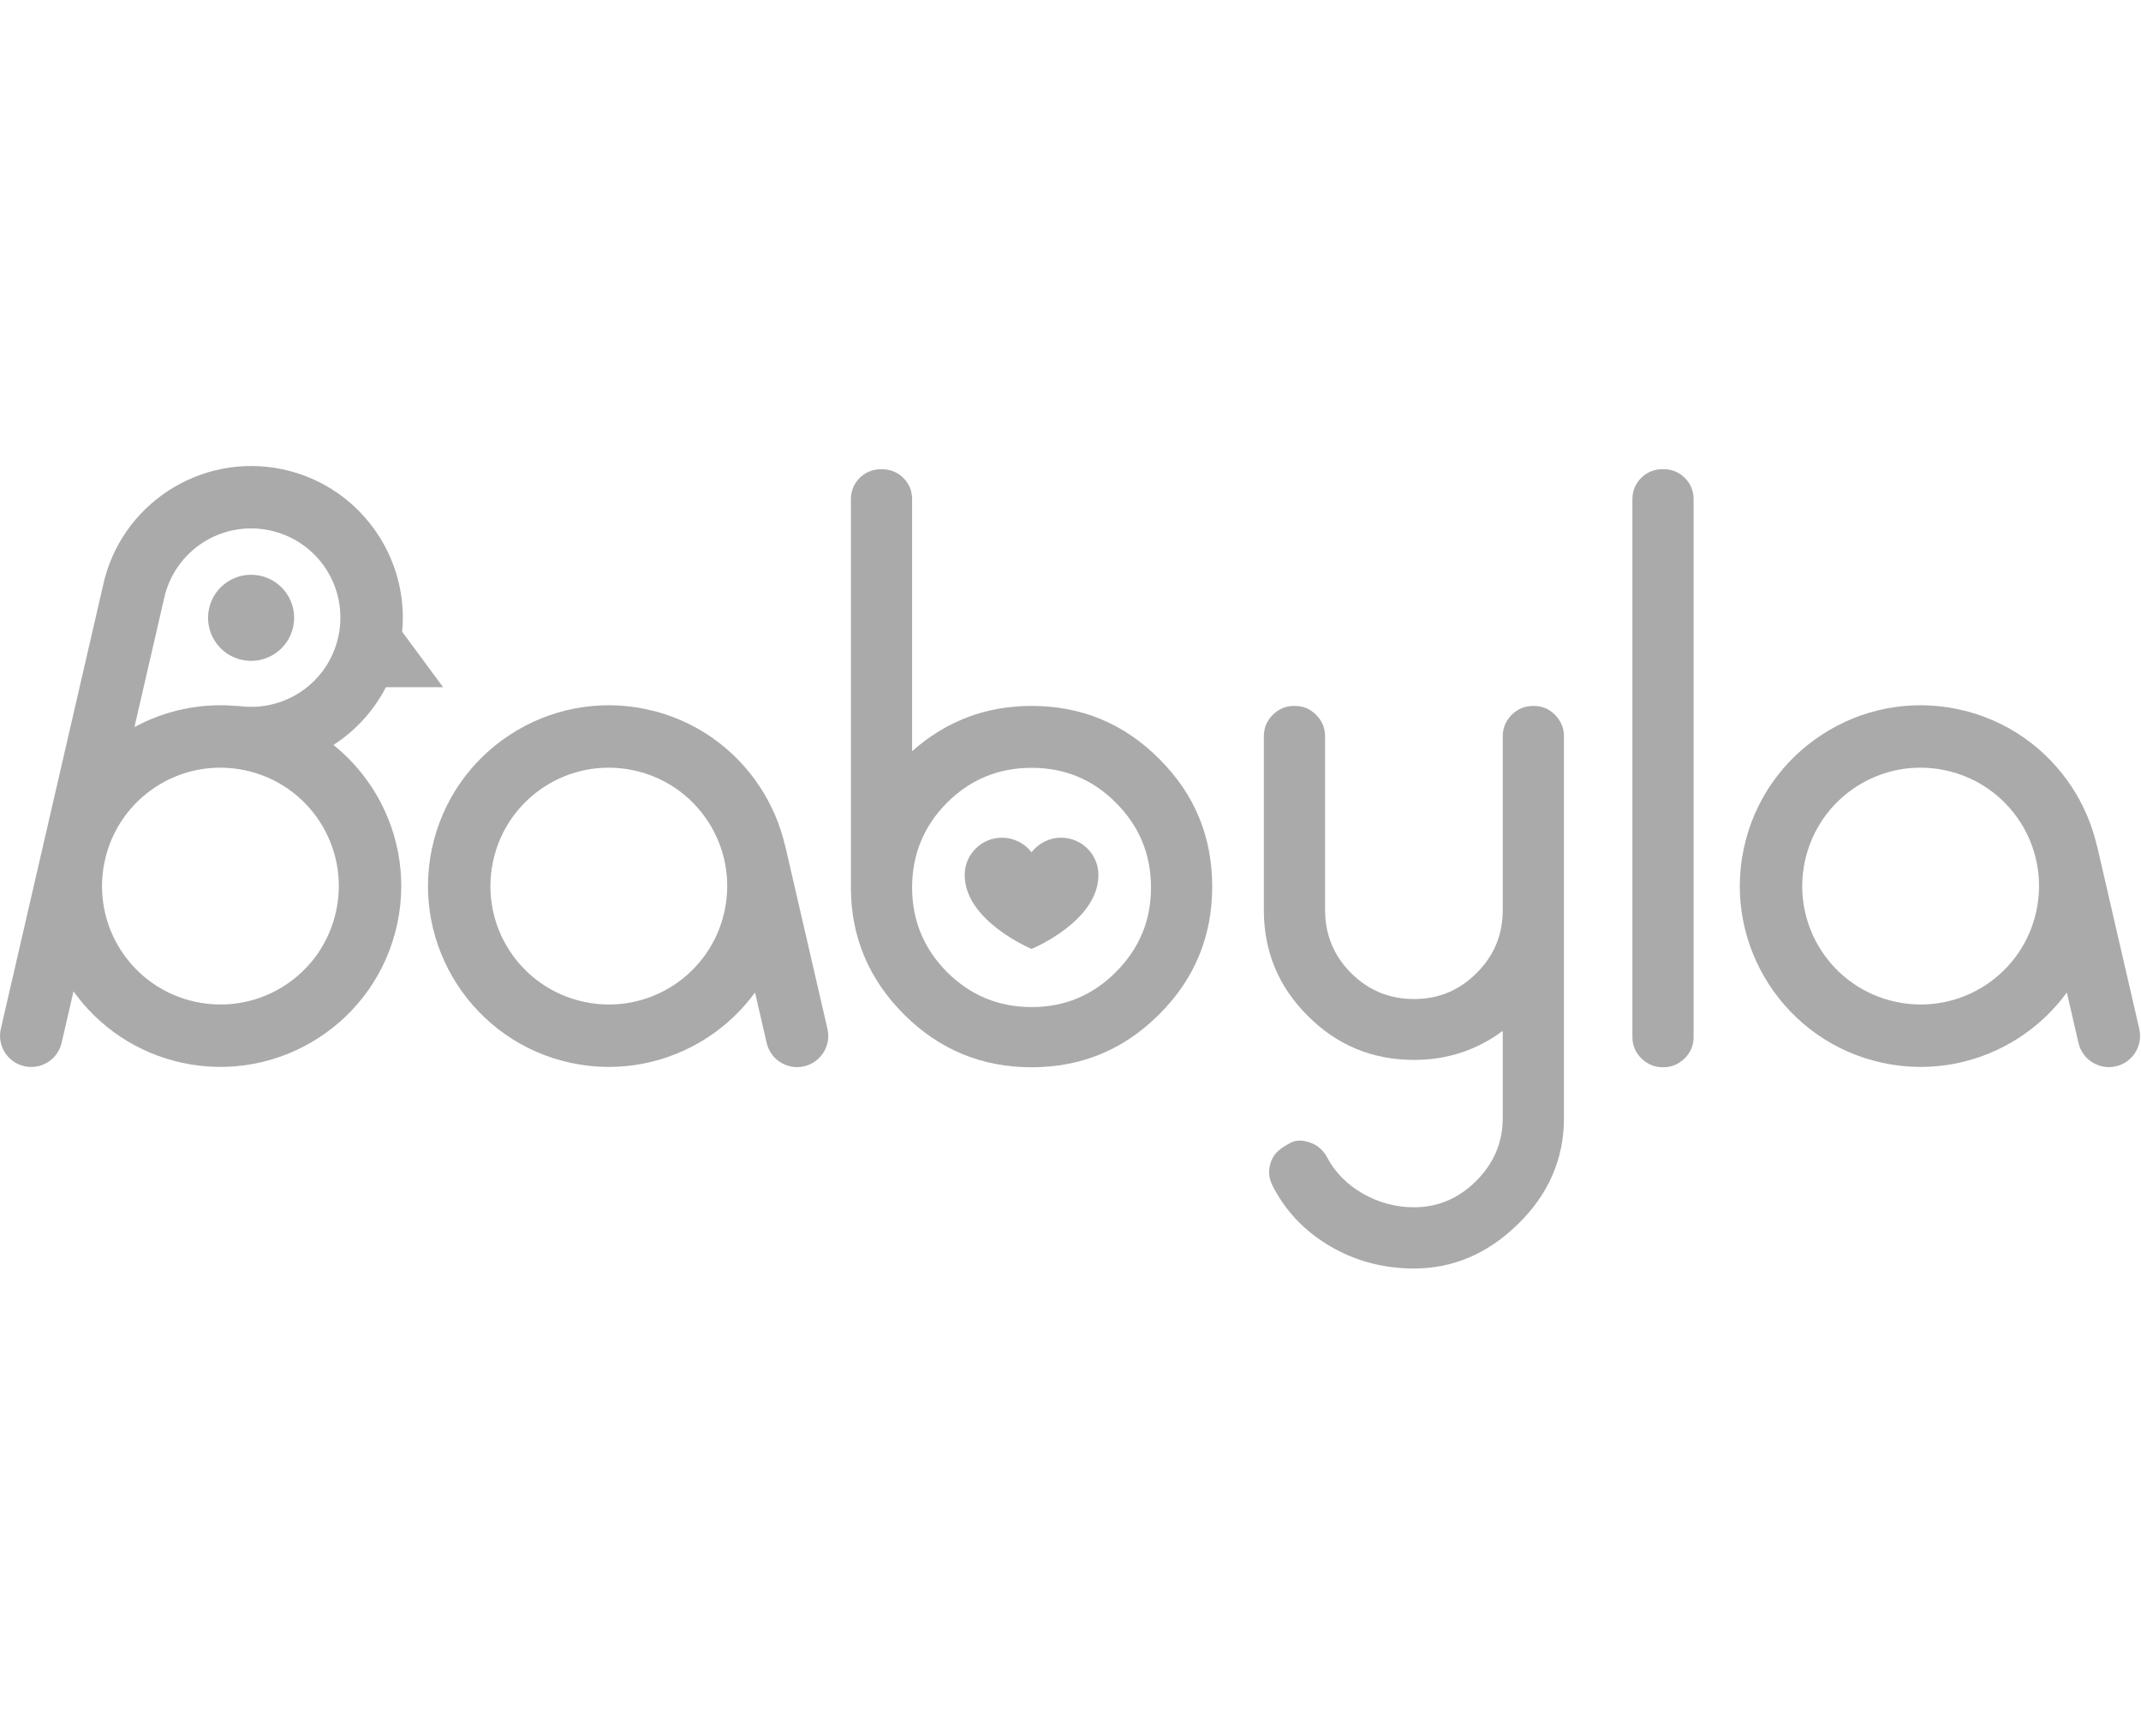
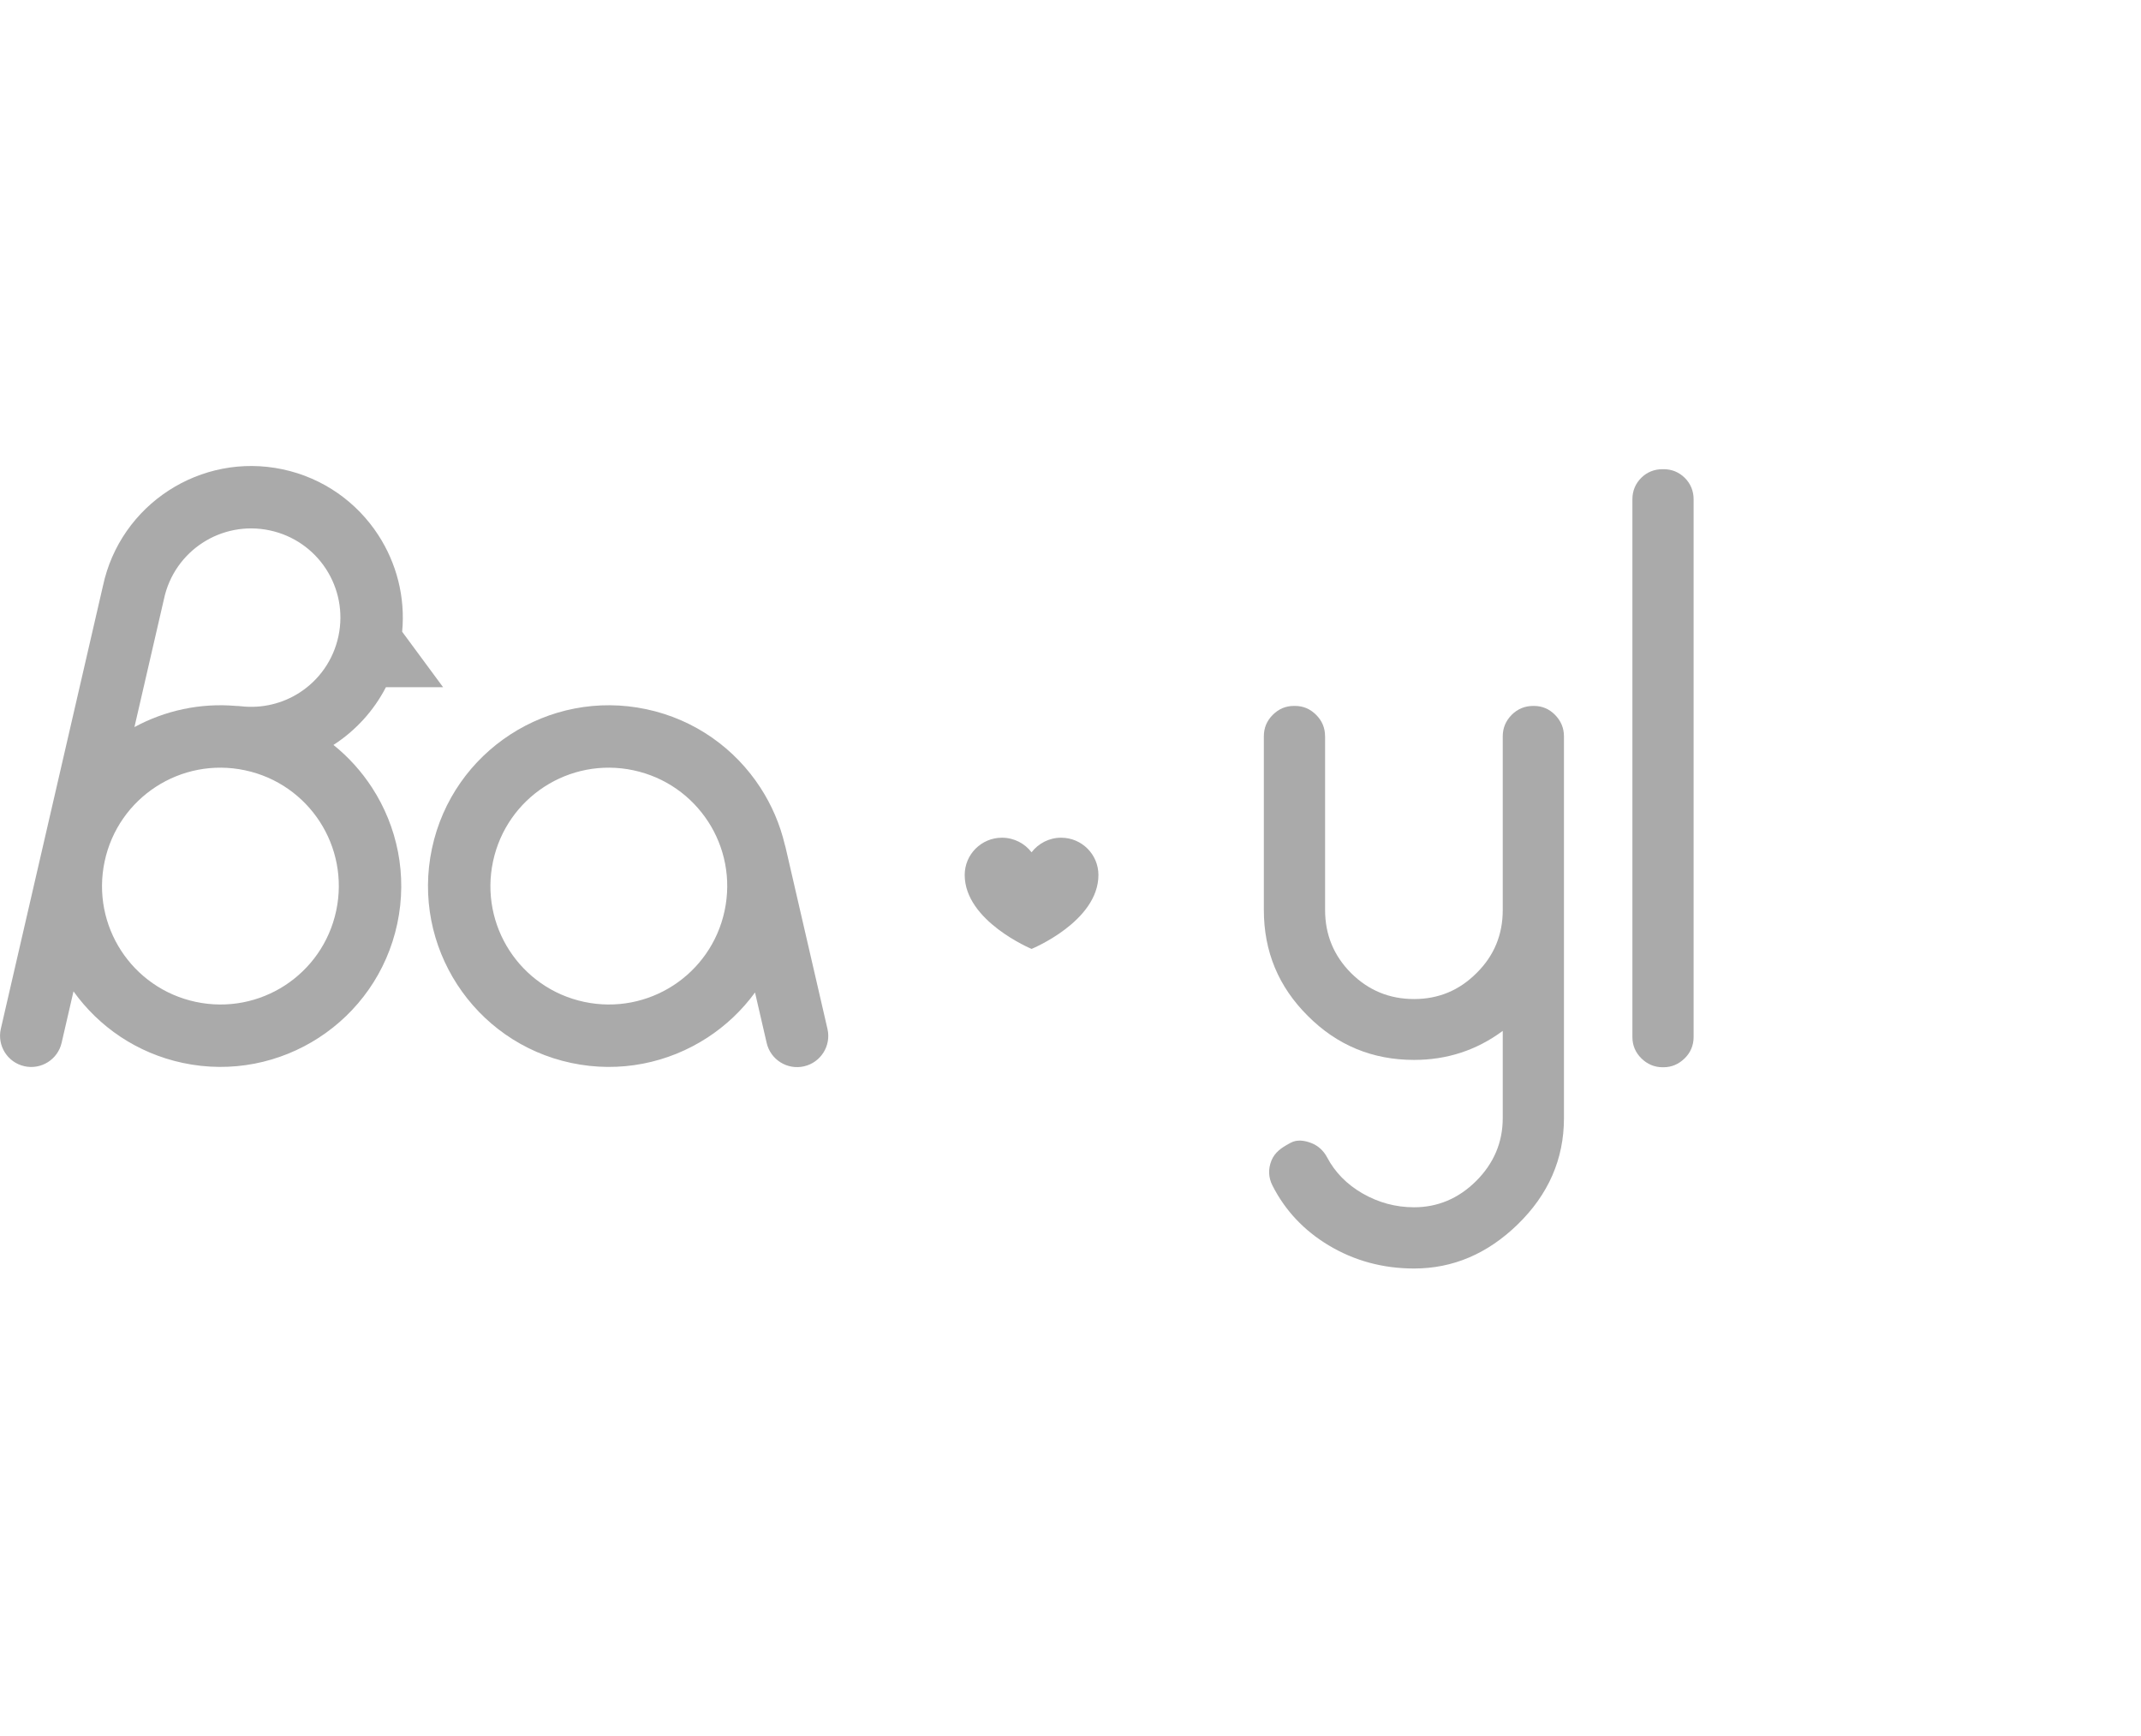
<svg xmlns="http://www.w3.org/2000/svg" xmlns:ns1="http://sodipodi.sourceforge.net/DTD/sodipodi-0.dtd" xmlns:ns2="http://www.inkscape.org/namespaces/inkscape" xml:space="preserve" viewBox="0 0 185 150" height="150" width="185" y="0px" x="0px" id="Capa_1" version="1.1" ns1:docname="kategorie.svg" ns2:version="0.92.4 (5da689c313, 2019-01-14)">
  <ns1:namedview pagecolor="#ffffff" bordercolor="#666666" borderopacity="1" objecttolerance="10" gridtolerance="10" guidetolerance="10" ns2:pageopacity="0" ns2:pageshadow="2" ns2:window-width="1862" ns2:window-height="1054" id="namedview29" showgrid="false" ns2:pagecheckerboard="true" ns2:zoom="2.2054957" ns2:cx="97.535345" ns2:cy="42.625542" ns2:window-x="58" ns2:window-y="26" ns2:window-maximized="1" ns2:current-layer="Capa_1" fit-margin-top="0" fit-margin-left="0" fit-margin-right="0" fit-margin-bottom="0" />
  <defs id="defs47" />
  <g transform="translate(-120.322,208.777)" id="g15" />
  <g transform="translate(-120.322,208.777)" id="g17" />
  <g transform="translate(-120.322,208.777)" id="g19" />
  <g transform="translate(-120.322,208.777)" id="g21" />
  <g transform="translate(-120.322,208.777)" id="g23" />
  <g transform="translate(-120.322,208.777)" id="g25" />
  <g transform="translate(-120.322,208.777)" id="g27" />
  <g transform="translate(-120.322,208.777)" id="g29" />
  <g transform="translate(-120.322,208.777)" id="g31" />
  <g transform="translate(-120.322,208.777)" id="g33" />
  <g transform="translate(-120.322,208.777)" id="g35" />
  <g transform="translate(-120.322,208.777)" id="g37" />
  <g transform="translate(-120.322,208.777)" id="g39" />
  <g transform="translate(-120.322,208.777)" id="g41" />
  <g transform="translate(-120.322,208.777)" id="g43" />
  <g id="g888" transform="matrix(0.804,0,0,0.804,3.513,-77.746)">
    <path d="m 174.419,147.122 c 0.874,0 1.644,0.309 2.27,0.922 0.638,0.626 0.959,1.431 0.959,2.306 v 57.803 c 0,0.889 -0.334,1.67 -0.959,2.282 -0.637,0.625 -1.397,0.959 -2.27,0.959 h -0.109 c -0.873,0 -1.647,-0.331 -2.282,-0.959 -0.615,-0.61 -0.958,-1.371 -0.958,-2.282 v -57.803 c 0,-0.898 0.328,-1.684 0.958,-2.306 0.623,-0.618 1.408,-0.922 2.282,-0.922 h 0.109" style="fill:#aaaaaa;fill-opacity:1;fill-rule:nonzero;stroke:none;stroke-width:0.043" id="path838" ns2:connector-curvature="0" />
    <path d="m 109.676,186.726 c -1.296,0 -2.448,0.615 -3.18,1.569 -0.732,-0.954 -1.884,-1.569 -3.18,-1.569 -2.213,0 -4.006,1.793 -4.006,4.006 0,4.958 7.186,7.945 7.186,7.945 0,0 7.186,-2.942 7.186,-7.945 3.6e-4,-2.213 -1.793,-4.006 -4.006,-4.006" style="fill:#aaaaaa;fill-opacity:1;fill-rule:nonzero;stroke:none;stroke-width:0.043" id="path842-3" ns2:connector-curvature="0" />
-     <path d="m 23.579,158.569 c 2.499,0.531 4.094,2.987 3.563,5.487 -0.531,2.499 -2.987,4.094 -5.487,3.563 -2.499,-0.531 -4.094,-2.988 -3.563,-5.487 0.531,-2.499 2.988,-4.094 5.487,-3.563" style="fill:#aaaaaa;fill-opacity:1;fill-rule:evenodd;stroke:none;stroke-width:0.043" id="path846-6" ns2:connector-curvature="0" />
    <path d="m 138.038,175.828 c 0,-0.898 -0.316,-1.663 -0.959,-2.306 -0.643,-0.644 -1.396,-0.959 -2.282,-0.959 h -0.097 c -0.886,0 -1.639,0.316 -2.282,0.959 -0.644,0.643 -0.958,1.408 -0.958,2.306 v 18.669 c 0,4.467 1.578,8.255 4.734,11.387 3.144,3.155 6.956,4.722 11.41,4.722 3.533,0 6.713,-1.032 9.53,-3.12 v 9.391 c 0,2.589 -0.967,4.869 -2.878,6.762 -1.879,1.862 -4.114,2.804 -6.652,2.804 -1.99,0 -3.844,-0.513 -5.546,-1.493 -1.675,-0.965 -2.956,-2.271 -3.8,-3.873 -0.373,-0.707 -0.955,-1.244 -1.676,-1.529 -0.726,-0.288 -1.556,-0.414 -2.245,-0.036 l -0.133,0.073 c -0.841,0.46 -1.567,0.937 -1.931,1.845 -0.355,0.891 -0.332,1.797 0.109,2.67 1.359,2.686 3.401,4.849 6.045,6.434 2.748,1.648 5.815,2.489 9.177,2.489 4.201,0 7.905,-1.598 11.132,-4.735 3.307,-3.214 4.977,-7.028 4.977,-11.41 v -41.049 c 0,-0.898 -0.333,-1.667 -0.959,-2.306 -0.615,-0.627 -1.371,-0.959 -2.27,-0.959 h -0.072 c -0.899,0 -1.676,0.316 -2.319,0.959 -0.631,0.643 -0.958,1.408 -0.958,2.306 v 18.669 c 0,2.659 -0.935,4.916 -2.804,6.762 -1.857,1.869 -4.09,2.804 -6.725,2.804 -2.658,0 -4.916,-0.935 -6.785,-2.804 -1.857,-1.869 -2.779,-4.127 -2.779,-6.762 v -18.669" style="fill:#aaaaaa;fill-opacity:1;fill-rule:nonzero;stroke:none;stroke-width:0.043" id="path850-7" ns2:connector-curvature="0" />
-     <path d="m 90.319,147.123 c -0.85,0 -1.654,0.306 -2.282,0.922 -0.641,0.628 -0.958,1.426 -0.958,2.306 v 41.731 c 0,5.323 1.951,9.89 5.729,13.656 3.767,3.754 8.327,5.657 13.692,5.657 5.353,0 9.93,-1.894 13.717,-5.693 3.8,-3.788 5.693,-8.364 5.693,-13.729 0,-5.354 -1.893,-9.93 -5.693,-13.716 -3.788,-3.8 -8.364,-5.694 -13.717,-5.694 -4.916,0 -9.189,1.627 -12.843,4.868 v -27.079 c 0,-0.898 -0.318,-1.678 -0.959,-2.306 -0.628,-0.616 -1.414,-0.922 -2.282,-0.922 z m 16.181,32.092 c 3.557,0 6.58,1.25 9.068,3.763 2.513,2.513 3.764,5.548 3.764,9.104 0,3.532 -1.251,6.555 -3.764,9.068 -2.488,2.513 -5.511,3.776 -9.068,3.776 -3.556,0 -6.591,-1.263 -9.104,-3.776 -2.488,-2.513 -3.738,-5.536 -3.738,-9.068 0,-3.556 1.25,-6.591 3.738,-9.104 2.513,-2.513 5.548,-3.763 9.104,-3.763" style="fill:#aaaaaa;fill-opacity:1;fill-rule:nonzero;stroke:none;stroke-width:0.043" id="path854-5" ns2:connector-curvature="0" />
    <path d="m 38.852,164.59 4.398,5.96 -6.144,0.003 c -1.317,2.549 -3.268,4.664 -5.607,6.183 l -0.032,0.02 c 1.625,1.304 3.022,2.857 4.146,4.587 2.711,4.172 3.828,9.377 2.715,14.619 -1.114,5.245 -4.254,9.545 -8.427,12.254 -4.173,2.71 -9.378,3.829 -14.619,2.715 -4.933,-1.048 -9.029,-3.887 -11.753,-7.692 l -1.274,5.522 c -0.413,1.805 -2.212,2.933 -4.016,2.52 -1.805,-0.412 -2.933,-2.211 -2.52,-4.016 L 6.689,159.689 c 0.933,-4.397 3.566,-8.003 7.065,-10.274 3.5,-2.273 7.864,-3.211 12.259,-2.278 4.398,0.935 8.003,3.568 10.275,7.066 1.95,3.002 2.917,6.639 2.564,10.387 z m -28.773,10.247 c 3.266,-1.769 7.049,-2.615 10.936,-2.271 0.137,-3.6e-4 0.3,0.009 0.497,0.031 2.289,0.264 4.516,-0.296 6.338,-1.479 2.055,-1.334 3.603,-3.457 4.154,-6.049 0.55,-2.594 4.31e-4,-5.164 -1.334,-7.218 -1.334,-2.054 -3.458,-3.602 -6.05,-4.153 -2.593,-0.55 -5.163,-0.001 -7.217,1.333 -2.054,1.334 -3.602,3.457 -4.152,6.049 z m 19.916,10.157 c -1.772,-2.728 -4.588,-4.782 -8.028,-5.513 -3.442,-0.731 -6.851,-0.001 -9.579,1.77 -2.728,1.772 -4.782,4.589 -5.513,8.028 -0.731,3.441 -0.002,6.851 1.77,9.578 1.771,2.728 4.589,4.782 8.028,5.513 3.441,0.731 6.85,10e-4 9.578,-1.77 2.728,-1.772 4.782,-4.589 5.513,-8.028 0.731,-3.442 0.001,-6.852 -1.77,-9.579" style="fill:#aaaaaa;fill-opacity:1;fill-rule:evenodd;stroke:none;stroke-width:0.043" id="path858-3" ns2:connector-curvature="0" />
    <path d="m 65.099,172.918 c 5.246,1.114 9.545,4.254 12.254,8.427 1.211,1.864 2.104,3.935 2.622,6.122 0.031,0.094 0.057,0.19 0.08,0.288 l 4.507,19.524 c 0.413,1.805 -0.716,3.604 -2.521,4.016 -1.805,0.413 -3.604,-0.715 -4.016,-2.52 l -1.25,-5.416 c -1.408,1.931 -3.154,3.574 -5.133,4.859 -4.173,2.71 -9.377,3.828 -14.619,2.714 -5.245,-1.114 -9.545,-4.254 -12.255,-8.427 -2.71,-4.173 -3.828,-9.377 -2.714,-14.619 1.114,-5.245 4.254,-9.545 8.427,-12.254 4.173,-2.71 9.376,-3.828 14.619,-2.714 z m 6.636,12.076 c -1.771,-2.728 -4.588,-4.782 -8.027,-5.513 -3.441,-0.731 -6.851,-0.001 -9.578,1.77 -2.728,1.772 -4.782,4.589 -5.513,8.028 -0.731,3.441 -0.001,6.851 1.77,9.578 1.772,2.728 4.589,4.782 8.028,5.513 3.441,0.731 6.851,10e-4 9.579,-1.77 2.728,-1.772 4.782,-4.589 5.513,-8.028 0.731,-3.442 0.001,-6.851 -1.77,-9.579" style="fill:#aaaaaa;fill-opacity:1;fill-rule:nonzero;stroke:none;stroke-width:0.043" id="path862-5" ns2:connector-curvature="0" />
-     <path d="m 206.085,172.918 c 5.245,1.114 9.544,4.254 12.253,8.427 1.211,1.864 2.104,3.935 2.622,6.122 0.03,0.094 0.057,0.19 0.08,0.288 l 4.507,19.524 c 0.413,1.805 -0.715,3.604 -2.52,4.016 -1.805,0.413 -3.604,-0.715 -4.017,-2.52 l -1.25,-5.416 c -1.408,1.931 -3.154,3.574 -5.133,4.859 -4.173,2.71 -9.377,3.828 -14.619,2.714 -5.245,-1.114 -9.545,-4.254 -12.255,-8.427 -2.71,-4.173 -3.828,-9.377 -2.714,-14.619 1.114,-5.245 4.254,-9.545 8.427,-12.254 4.172,-2.71 9.376,-3.828 14.62,-2.714 z m 6.636,12.076 c -1.772,-2.728 -4.588,-4.782 -8.028,-5.513 -3.441,-0.731 -6.851,-0.001 -9.578,1.77 -2.728,1.772 -4.782,4.589 -5.513,8.028 -0.731,3.441 -10e-4,6.851 1.77,9.578 1.772,2.728 4.589,4.782 8.028,5.513 3.441,0.731 6.851,10e-4 9.579,-1.77 2.728,-1.772 4.782,-4.589 5.513,-8.028 0.731,-3.442 0.002,-6.851 -1.77,-9.579" style="fill:#aaaaaa;fill-opacity:1;fill-rule:nonzero;stroke:none;stroke-width:0.043" id="path866" ns2:connector-curvature="0" />
  </g>
</svg>